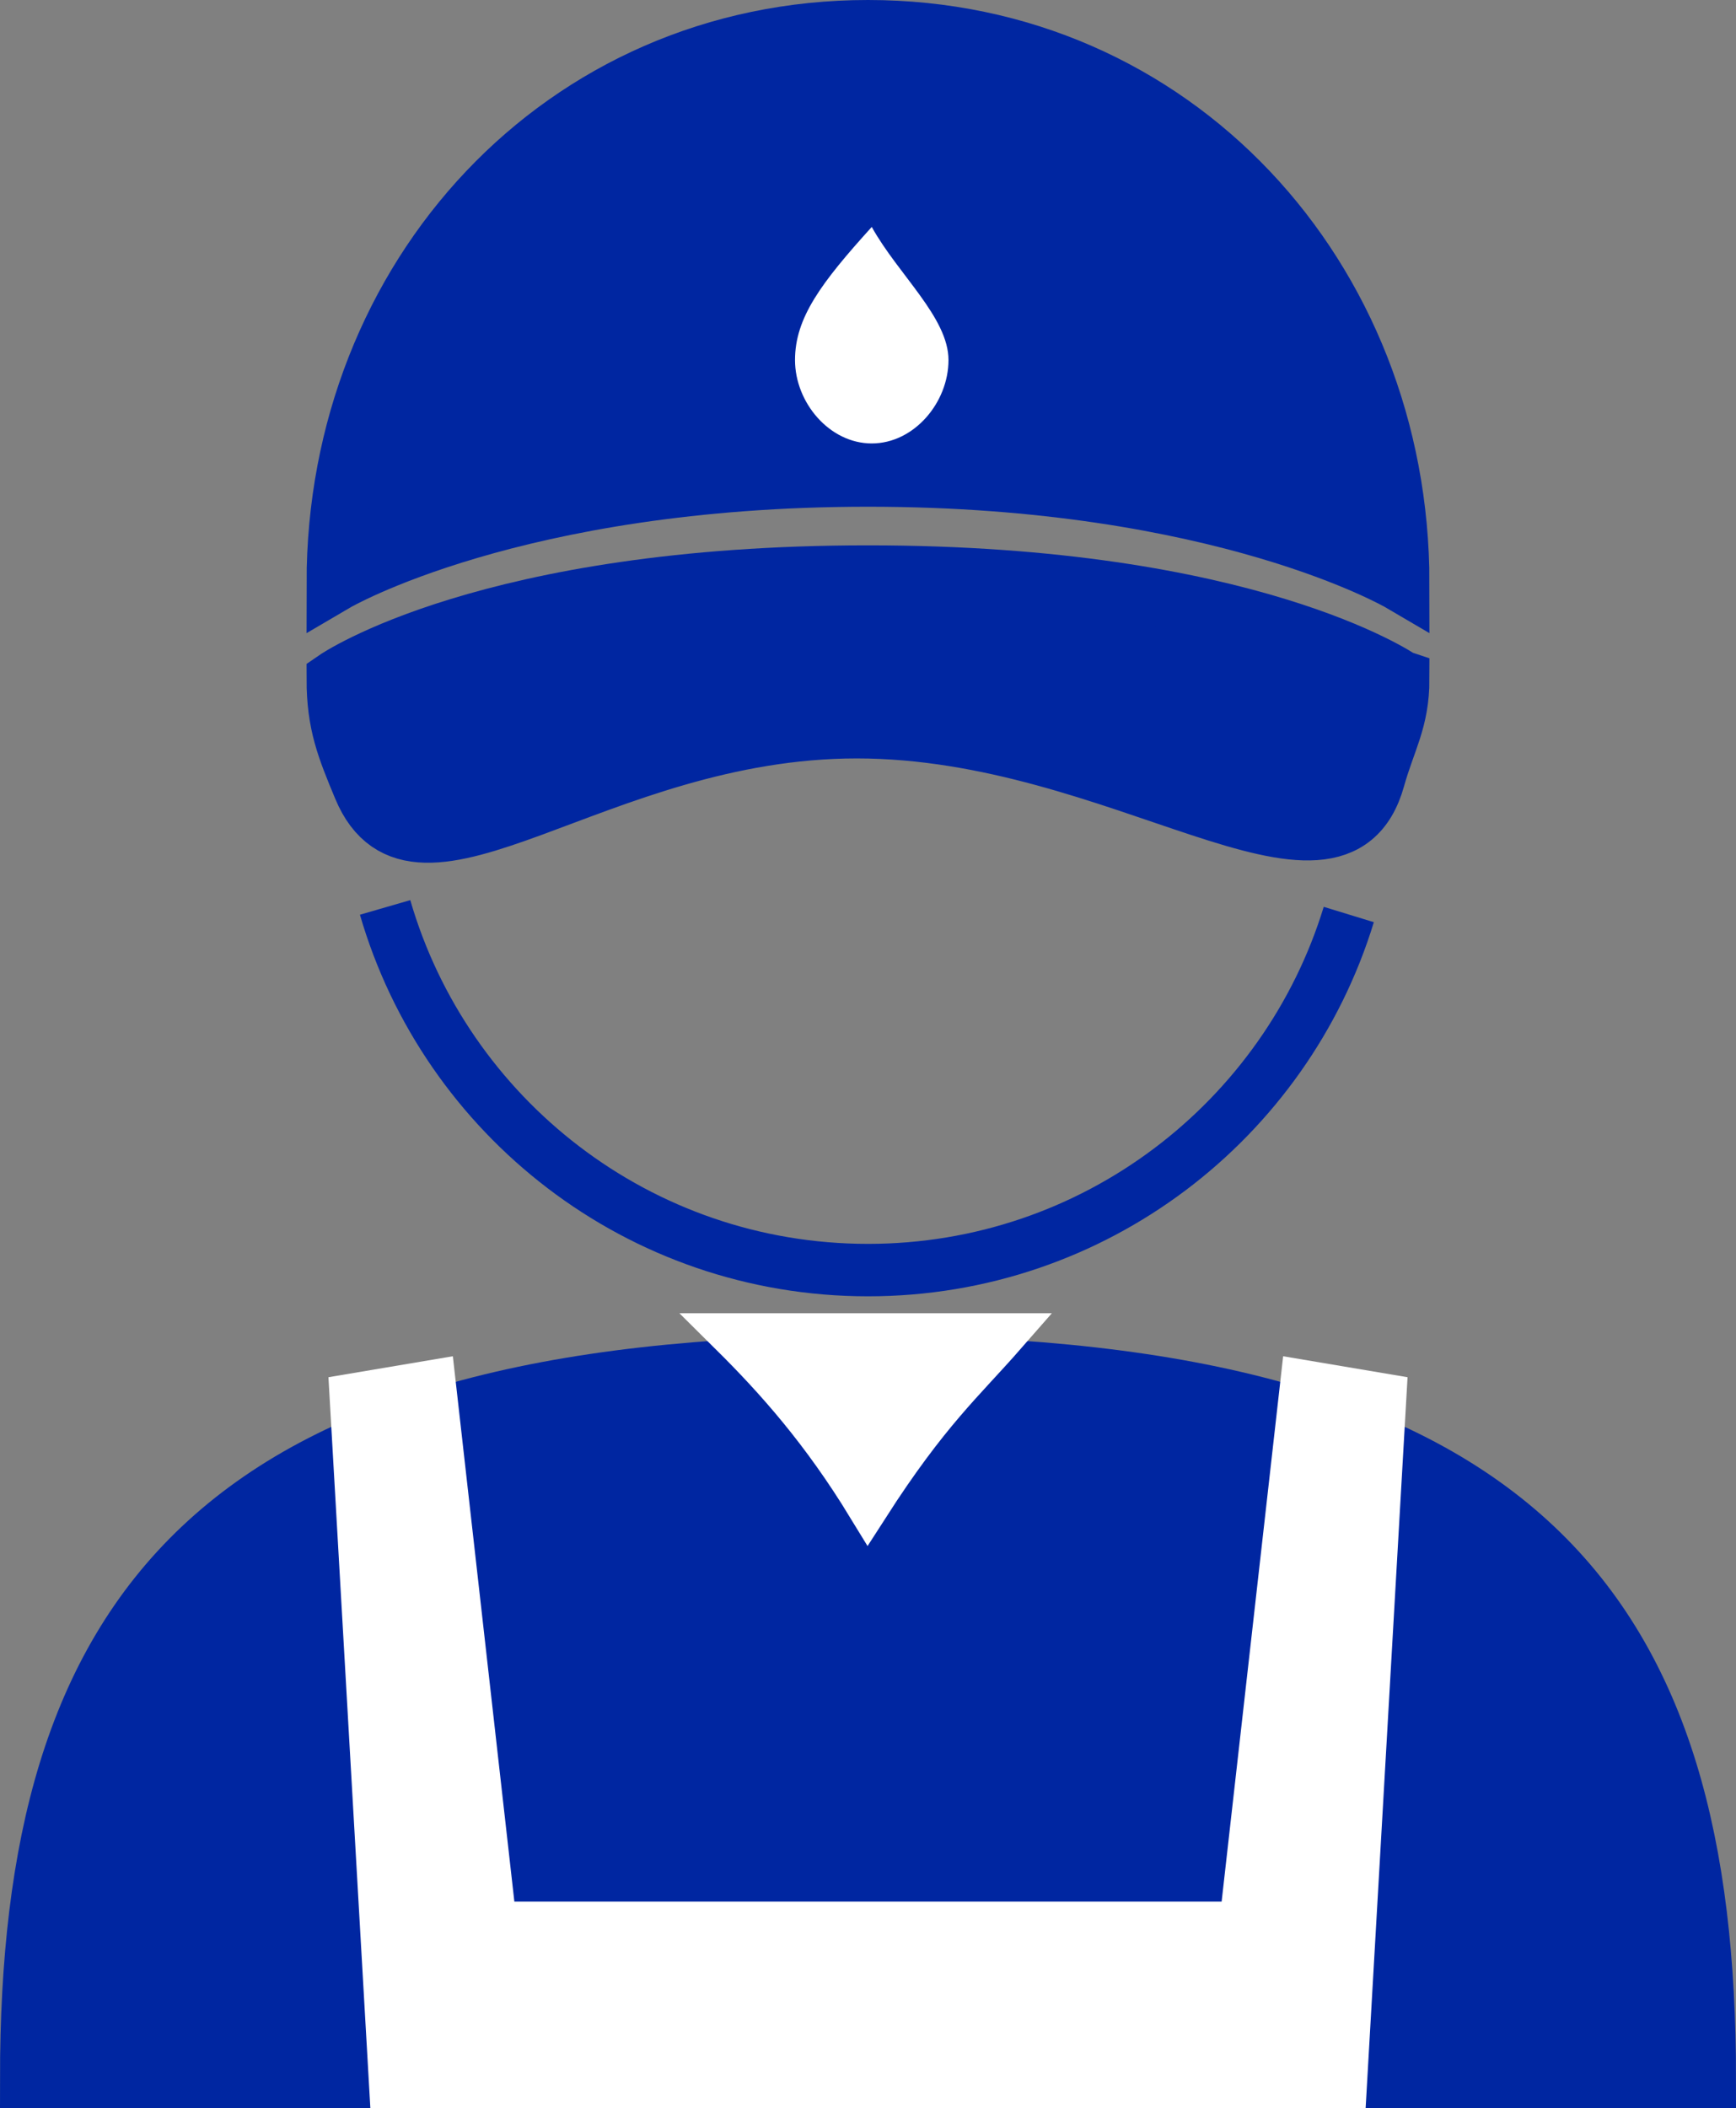
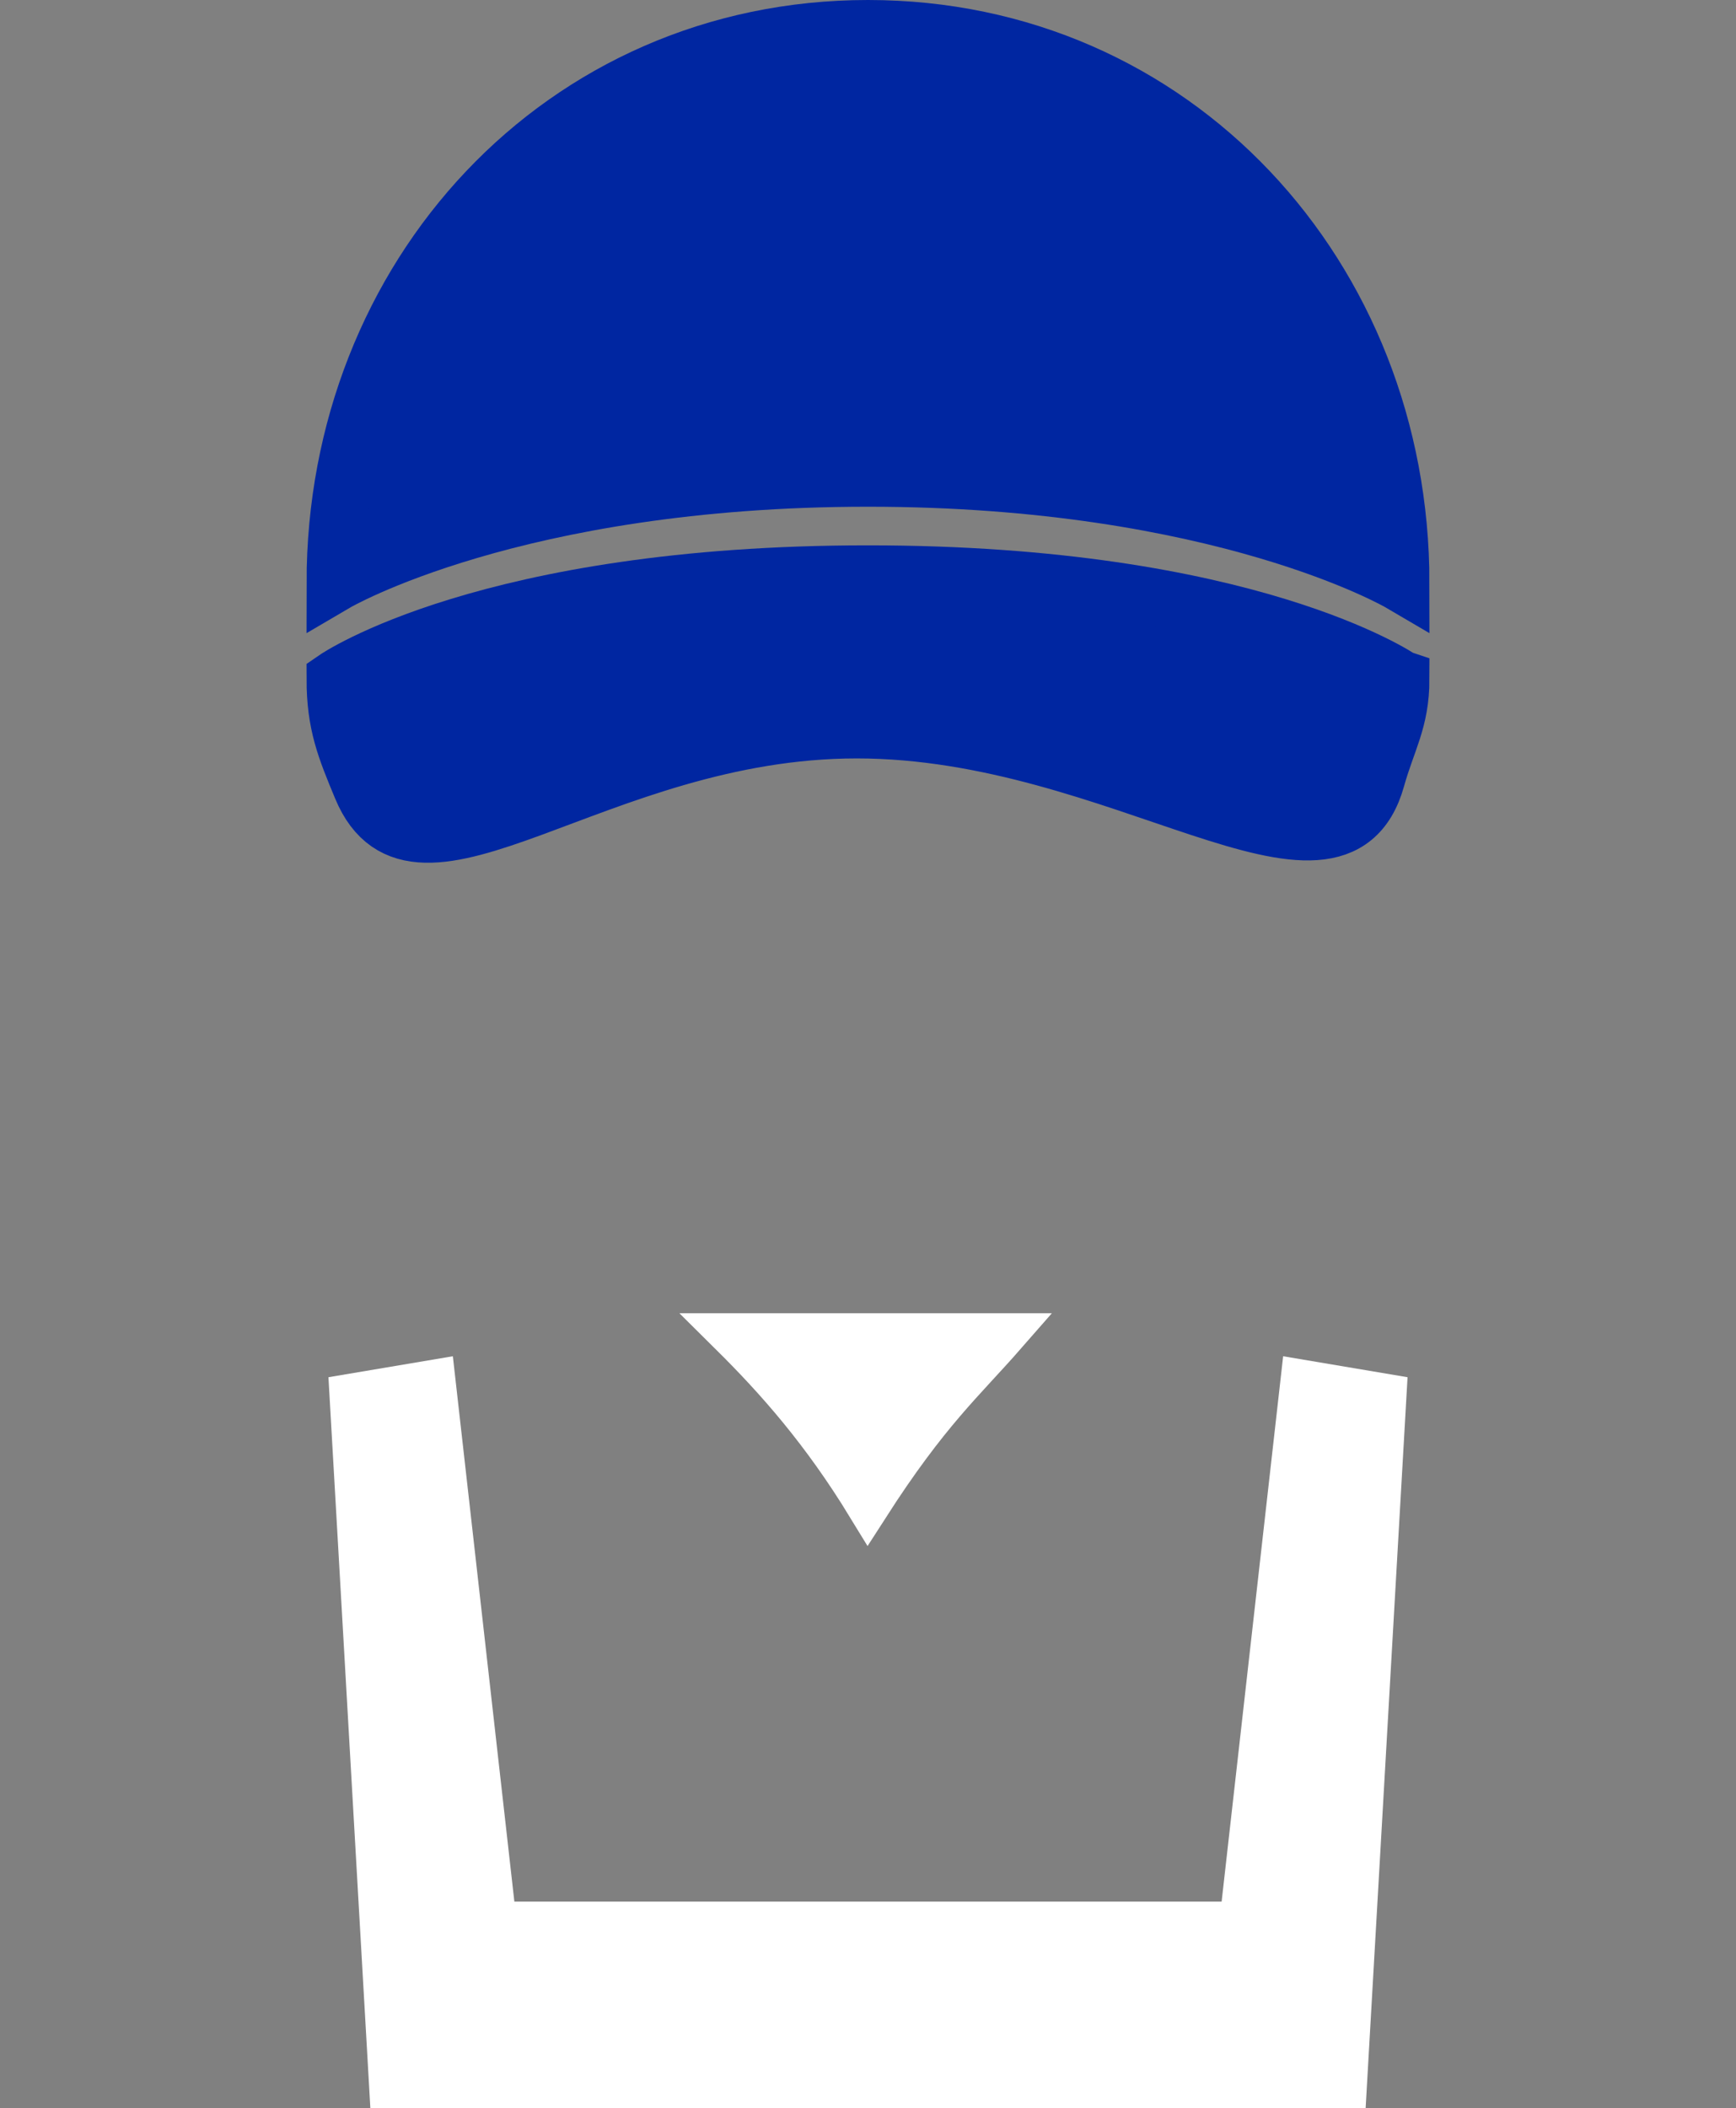
<svg xmlns="http://www.w3.org/2000/svg" xmlns:ns1="http://www.inkscape.org/namespaces/inkscape" xmlns:ns2="http://sodipodi.sourceforge.net/DTD/sodipodi-0.dtd" width="46.743mm" height="56.733mm" viewBox="0 0 165.624 201.022" id="svg4394" version="1.1" ns1:version="0.91 r13725" ns2:docname="icon-cleaning.svg">
  <rect x="0" y="0" width="165.624" height="201.022" fill="#808080" stroke="none" />
  <defs id="defs4396" />
  <ns2:namedview id="base" pagecolor="#ffffff" bordercolor="#666666" borderopacity="1.0" ns1:pageopacity="0.0" ns1:pageshadow="2" ns1:zoom="0.35" ns1:cx="207.76724" ns1:cy="450.61151" ns1:document-units="px" ns1:current-layer="layer1" showgrid="false" fit-margin-top="0" fit-margin-left="0" fit-margin-right="0" fit-margin-bottom="0" ns1:window-width="1536" ns1:window-height="801" ns1:window-x="-8" ns1:window-y="-8" ns1:window-maximized="1" />
  <g ns1:label="Layer 1" ns1:groupmode="layer" id="layer1" transform="translate(319.91,-781.952)">
-     <path style="opacity:1;fill:none;fill-opacity:1;stroke:#0026a1;stroke-width:5;stroke-linecap:butt;stroke-linejoin:round;stroke-miterlimit:4;stroke-dasharray:none;stroke-opacity:1" d="m -191.228,869.152 c -6.008,19.63 -24.272,33.906 -45.87,33.906 -21.845,0 -40.279,-14.604 -46.071,-34.581" id="path4175-7-3" ns1:connector-curvature="0" ns2:nodetypes="csc" />
-     <path style="opacity:1;fill:#0026a1;fill-opacity:1;stroke:#0026a1;stroke-width:5.705;stroke-linecap:butt;stroke-linejoin:miter;stroke-miterlimit:4;stroke-dasharray:none;stroke-opacity:1" d="m -317.058,980.121 c 0,-44.161 17.228,-67.96 79.96,-67.96 62.732,0 79.96,23.799 79.96,67.96 z" id="path4175-8-1-9" ns1:connector-curvature="0" ns2:nodetypes="czcc" />
+     <path style="opacity:1;fill:#0026a1;fill-opacity:1;stroke:#0026a1;stroke-width:5.705;stroke-linecap:butt;stroke-linejoin:miter;stroke-miterlimit:4;stroke-dasharray:none;stroke-opacity:1" d="m -317.058,980.121 z" id="path4175-8-1-9" ns1:connector-curvature="0" ns2:nodetypes="czcc" />
    <path style="opacity:1;fill:#0026a1;fill-opacity:1;stroke:#0026a1;stroke-width:5.506;stroke-linecap:butt;stroke-linejoin:miter;stroke-miterlimit:4;stroke-dasharray:none;stroke-opacity:1" d="m -186.287,837.516 c 0,-29.167 -21.644,-52.811 -50.811,-52.811 -29.167,0 -50.811,23.644 -50.811,52.811 0,0 17.045,-10 50.811,-10 33.766,0 50.811,10 50.811,10 z" id="path4175-7-0-4" ns1:connector-curvature="0" ns2:nodetypes="csczc" />
-     <path style="opacity:1;fill:#ffffff;fill-opacity:1;stroke:none;stroke-width:4;stroke-linecap:butt;stroke-linejoin:miter;stroke-miterlimit:4;stroke-dasharray:none;stroke-opacity:1" d="m -229.419,816.282 c 0,4.044 -3.278,7.953 -7.321,7.953 -4.044,0 -7.321,-3.909 -7.321,-7.953 0,-4.044 2.52,-7.387 7.321,-12.69 2.528,4.546 7.321,8.647 7.321,12.69 z" id="path4265-2" ns1:connector-curvature="0" ns2:nodetypes="scscs" />
    <path style="opacity:1;fill:#ffffff;fill-opacity:1;stroke:none;stroke-width:4;stroke-linecap:butt;stroke-linejoin:miter;stroke-miterlimit:4;stroke-dasharray:none;stroke-opacity:1" d="m -288.575,913.273 11.869,-2 5.869,52 67.477,0 5.869,-52 11.869,2 -4,69.701 -94.954,0 z" id="rect4267-6" ns1:connector-curvature="0" ns2:nodetypes="ccccccccc" />
    <path style="opacity:1;fill:#ffffff;fill-opacity:1;stroke:#ffffff;stroke-width:4;stroke-linecap:butt;stroke-linejoin:miter;stroke-miterlimit:4;stroke-dasharray:none;stroke-opacity:1" d="m -223.966,909.174 c -4.028,4.602 -7.339,7.413 -13.132,16.429 -4.377,-7.17 -8.755,-12.092 -13.132,-16.429 z" id="rect4193-2-4-1" ns1:connector-curvature="0" ns2:nodetypes="cccc" />
    <path style="opacity:1;fill:#0026a1;fill-opacity:1;stroke:#0026a1;stroke-width:5.506;stroke-linecap:butt;stroke-linejoin:miter;stroke-miterlimit:4;stroke-dasharray:none;stroke-opacity:1" d="m -186.287,846.705 c 0,3.946 -1.304,5.841 -2.325,9.489 -3.817,13.642 -24.337,-4.678 -49.558,-4.678 -24.914,0 -42.012,18.034 -47.216,5.54 -1.567,-3.761 -2.524,-6.098 -2.524,-10.351 0,0 14.52,-10 50.811,-10 36.292,0 50.811,10 50.811,10 z" id="path4175-7-0-7-7" ns1:connector-curvature="0" ns2:nodetypes="csssczc" />
  </g>
</svg>